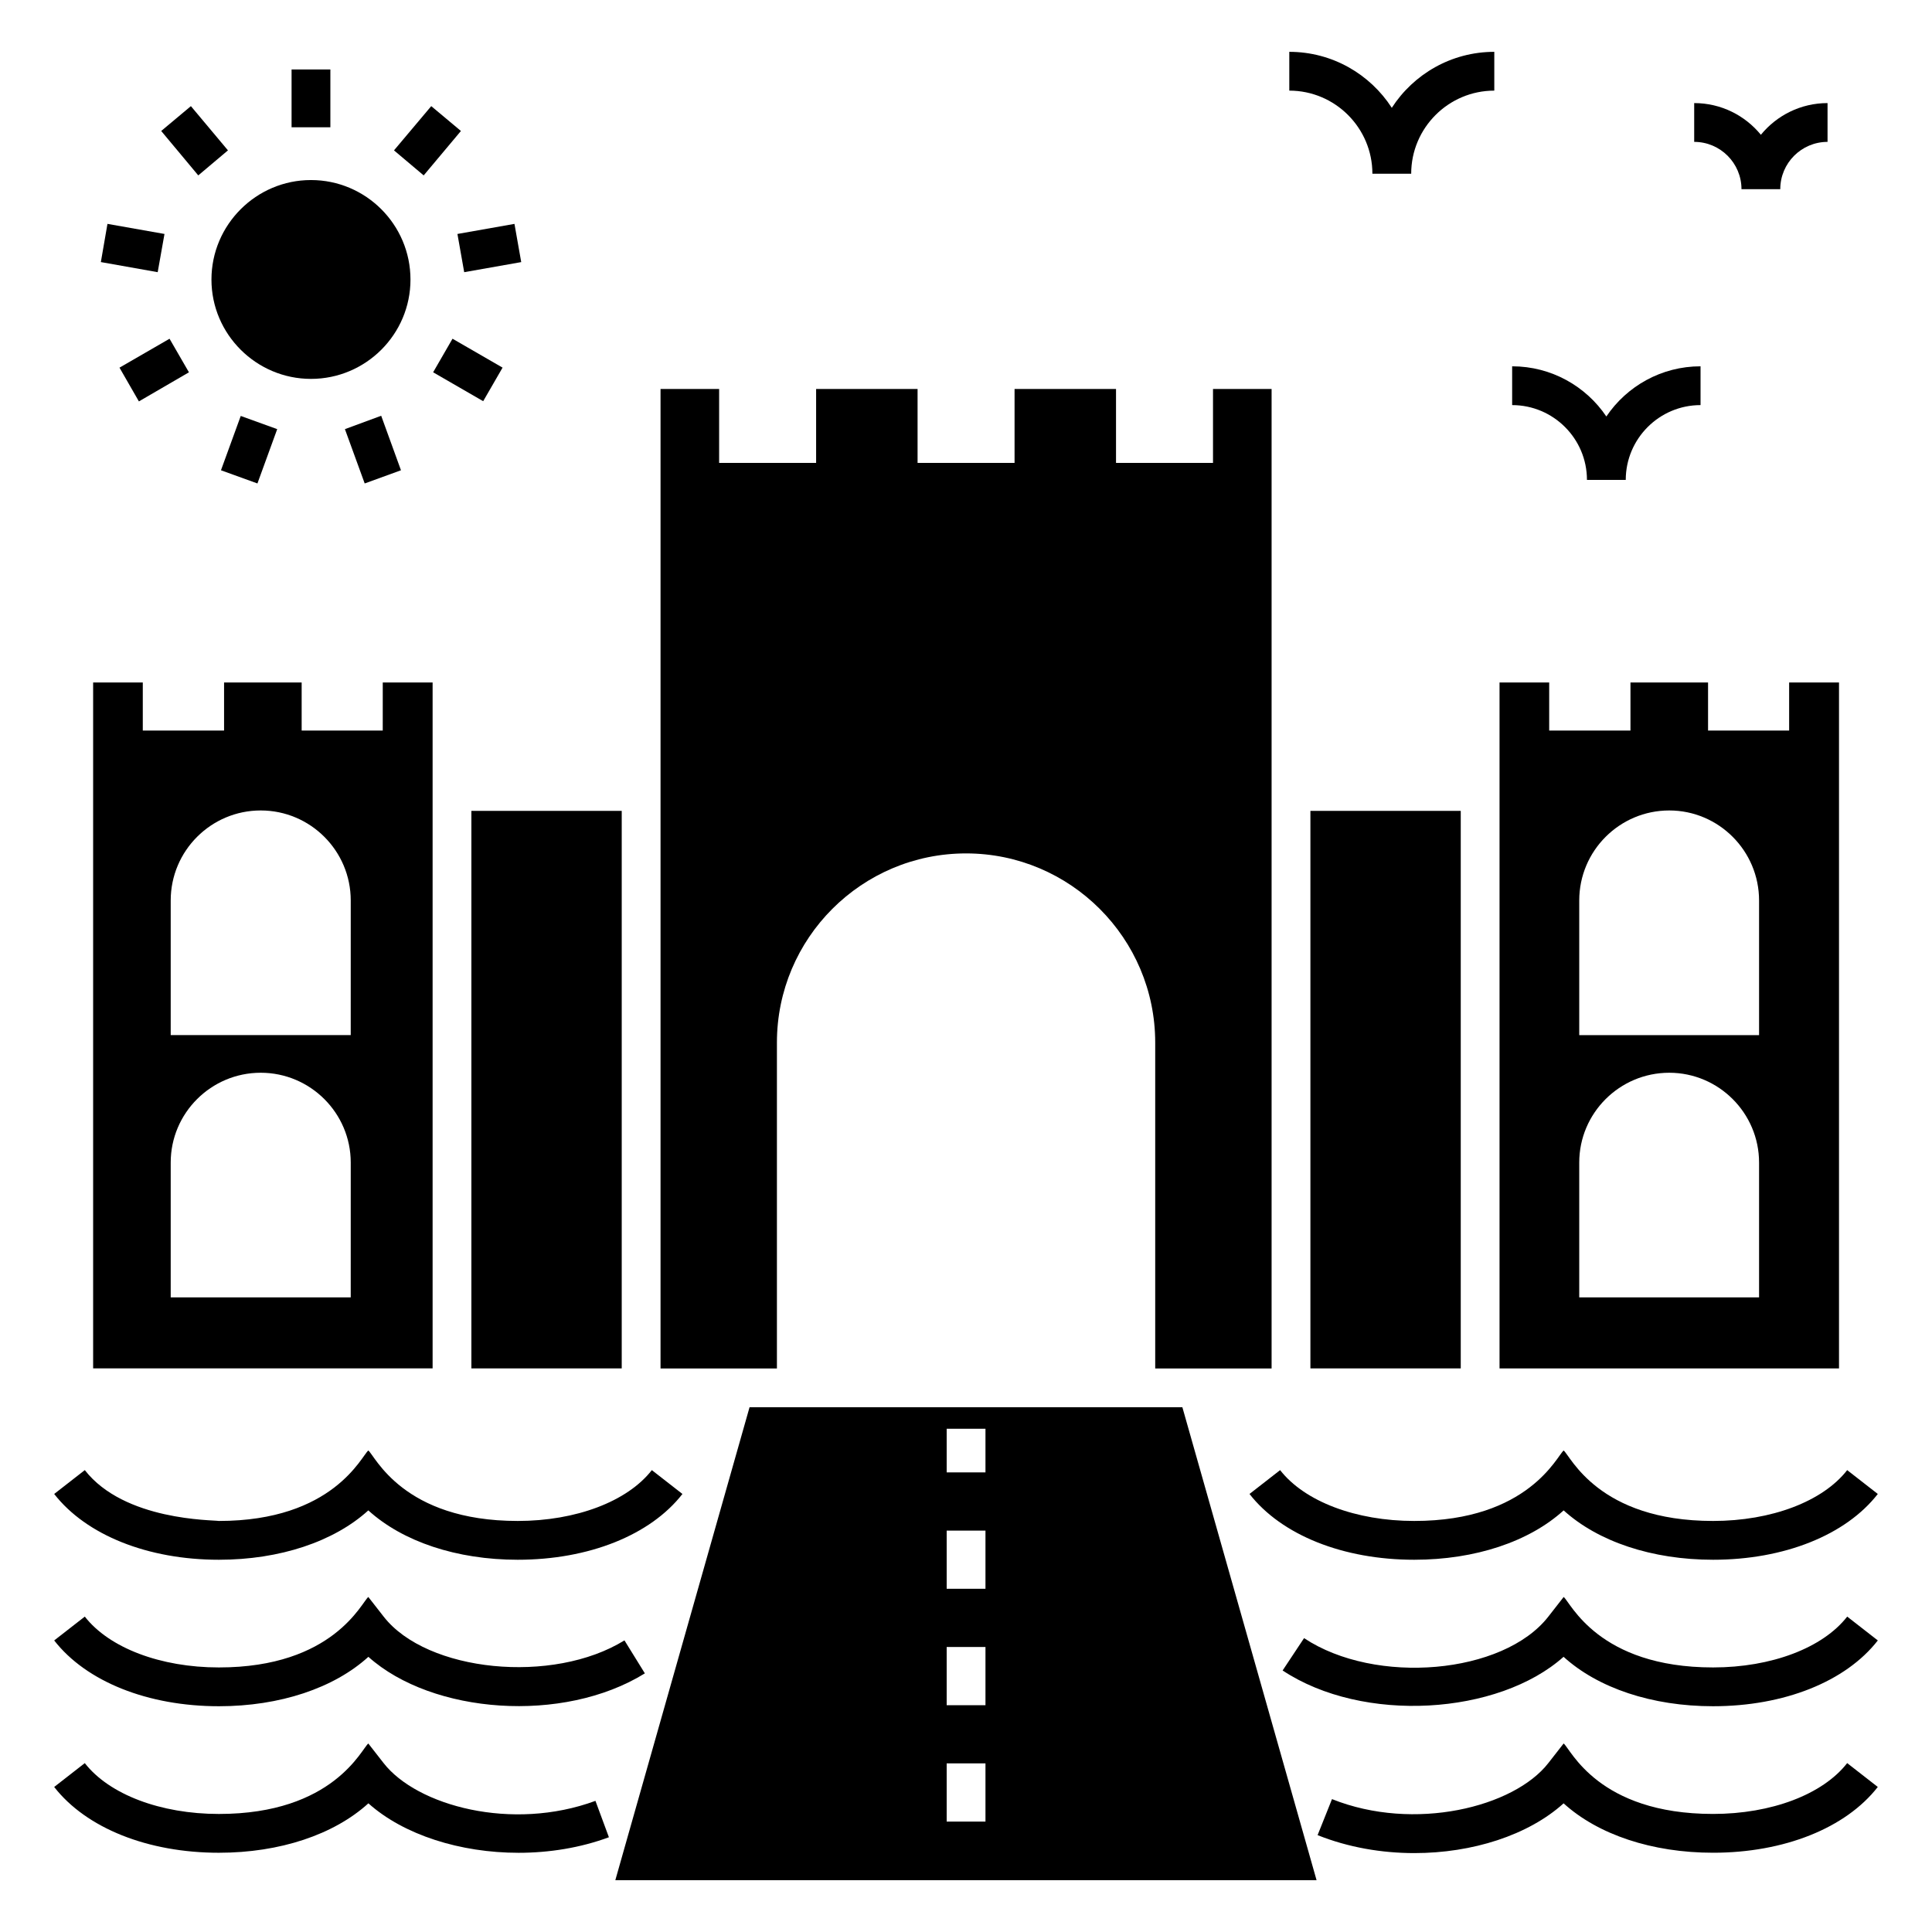
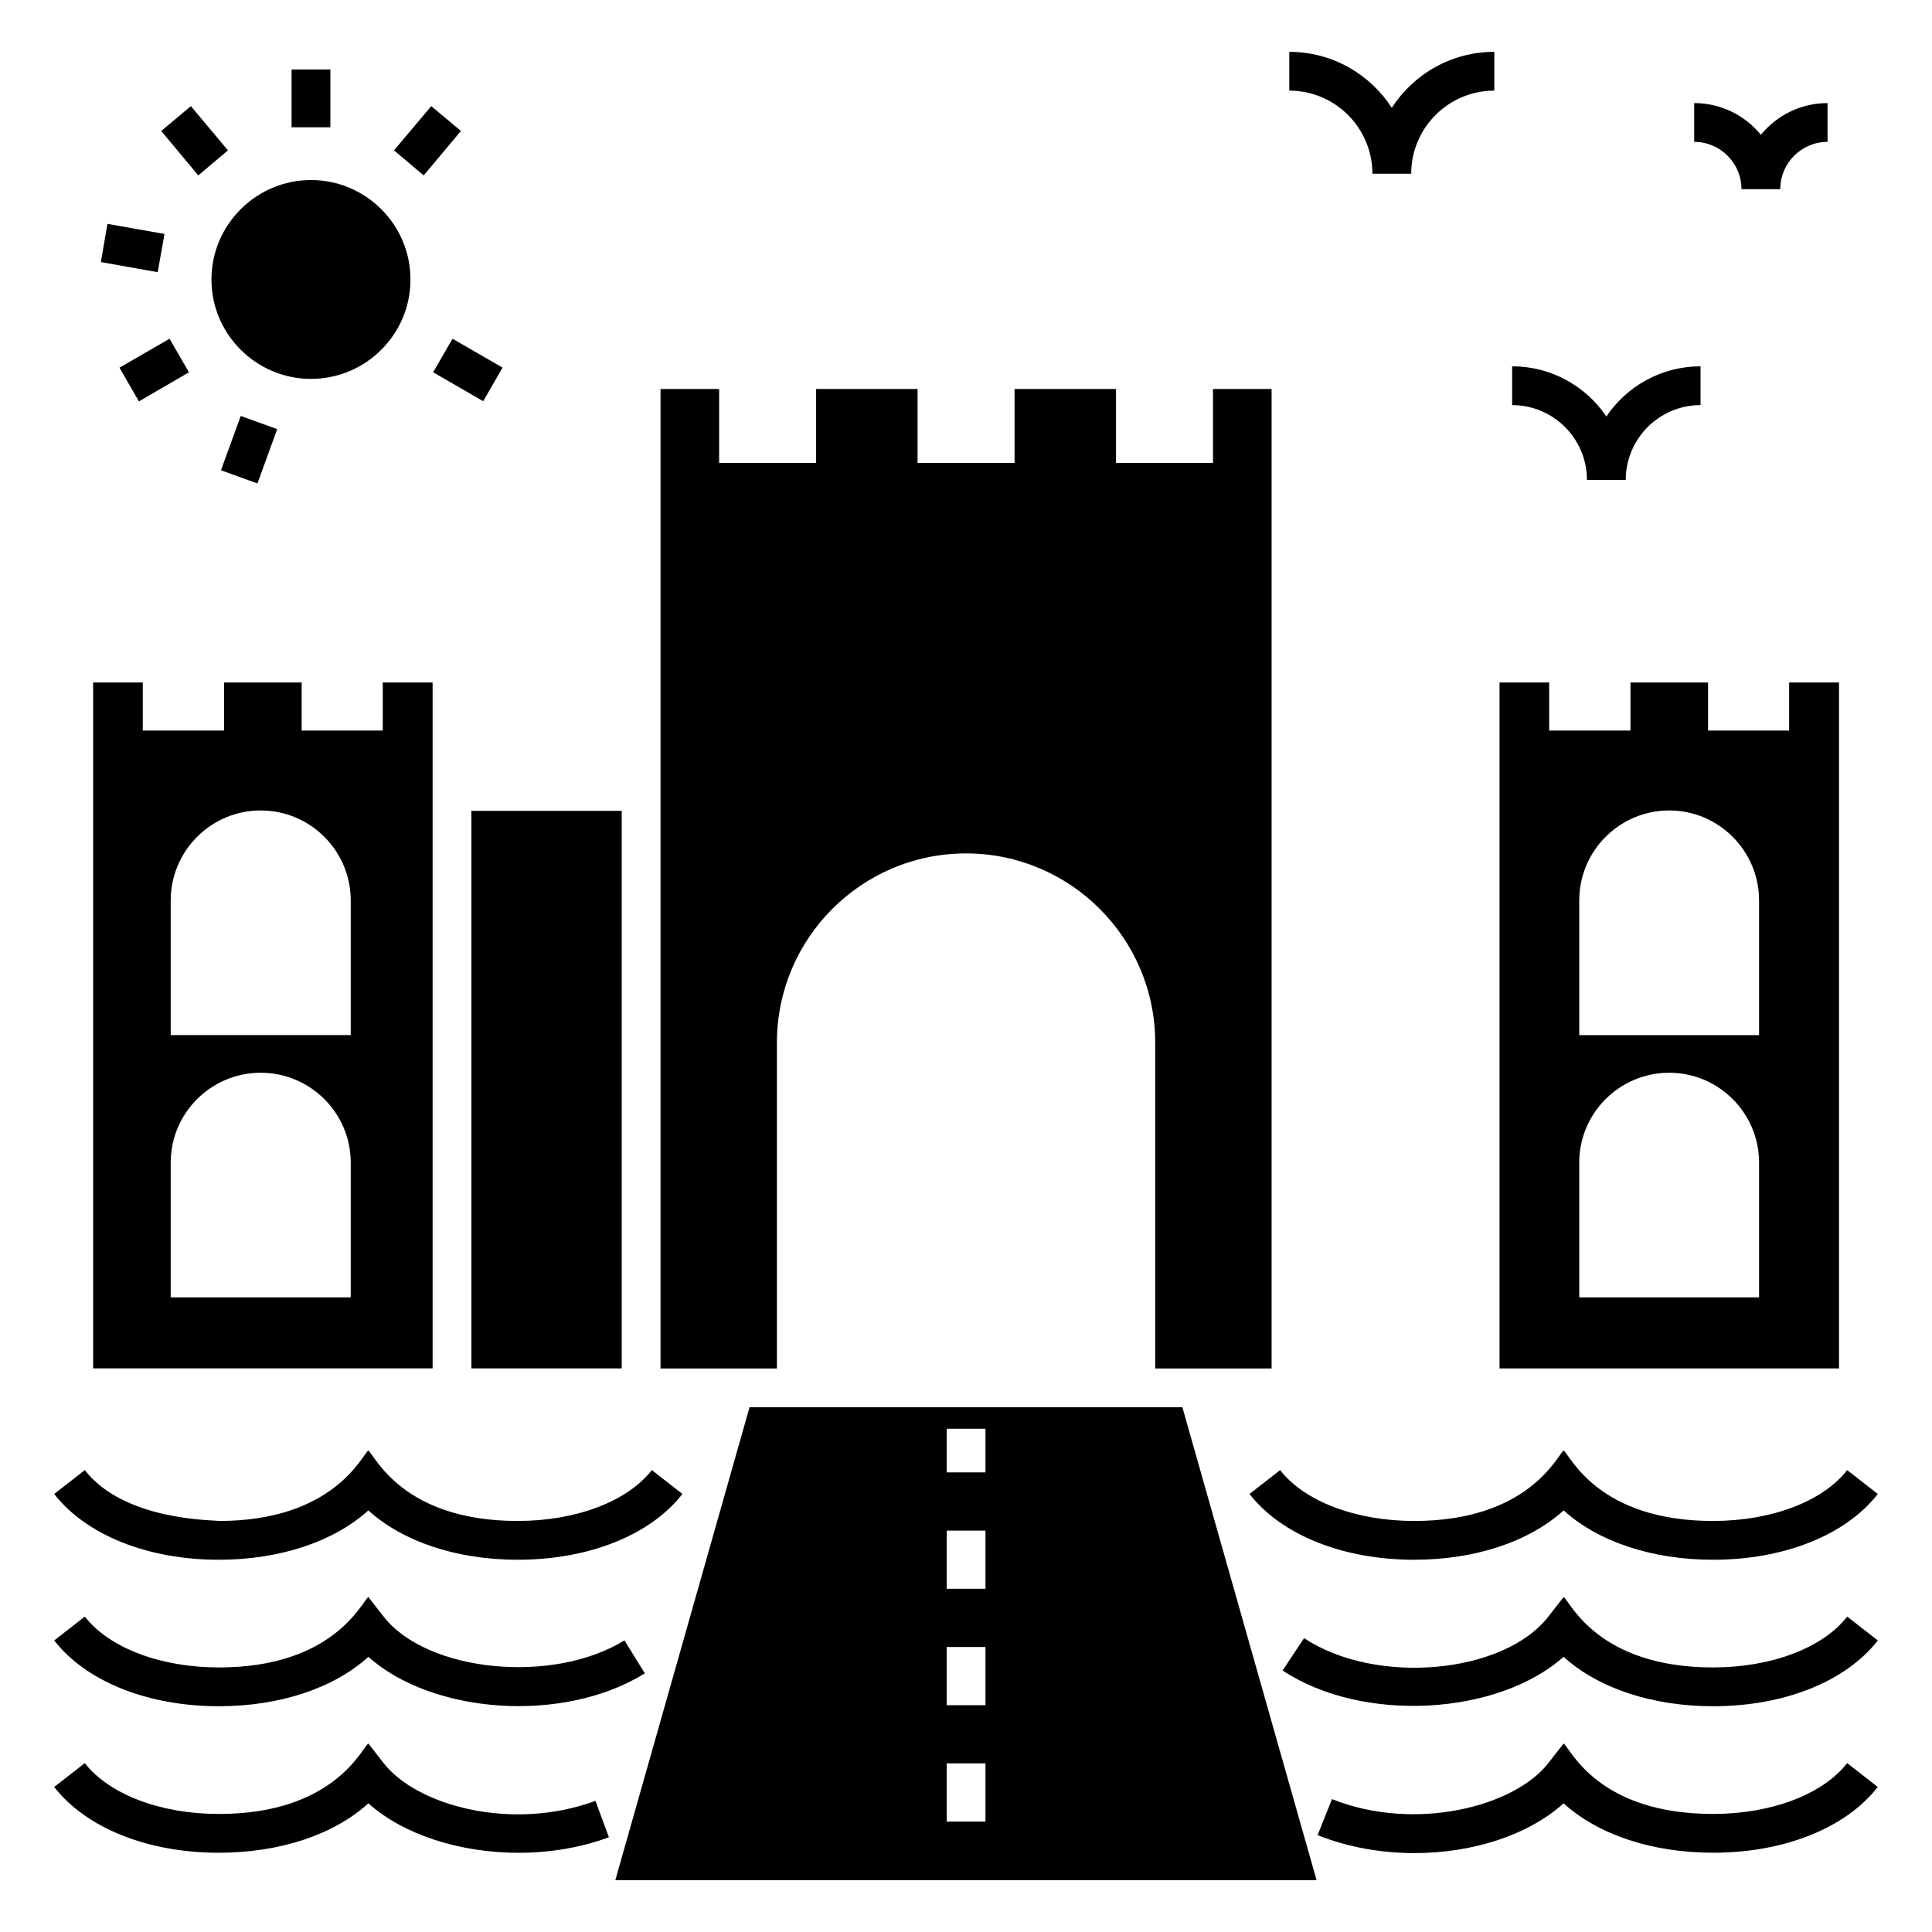
<svg xmlns="http://www.w3.org/2000/svg" fill="#000000" width="800px" height="800px" version="1.1" viewBox="144 144 512 512">
  <g>
    <path d="m518.78 557.35c-18.816 0-35.133-6.516-43.648-17.434l8.113-6.32c6.477 8.312 20.098 13.473 35.535 13.473h0.012c30.336 0 37.887-17.355 39.59-18.672 1.805 1.395 9.125 18.672 39.598 18.672 15.449 0 29.066-5.16 35.543-13.473l8.113 6.32c-8.508 10.918-24.832 17.434-43.656 17.434-16.164 0.004-30.484-4.809-39.598-13.082-9.105 8.273-23.426 13.082-39.59 13.082h-0.012z" />
    <path d="m281.2 557.35c-16.16 0.004-30.48-4.809-39.59-13.082-9.113 8.273-23.434 13.082-39.602 13.082h-0.004c-18.82 0-35.133-6.516-43.645-17.434l8.113-6.32c10.496 13.465 33.914 13.184 35.535 13.473 30.395 0 37.832-17.305 39.602-18.672 1.781 1.379 9.121 18.672 39.59 18.672 15.449 0 29.066-5.16 35.543-13.473l8.113 6.32c-8.508 10.918-24.828 17.434-43.656 17.434z" />
    <path d="m597.98 596.17c-16.18 0.004-30.504-4.816-39.617-13.098-17.285 15.434-53.141 17.754-74.457 3.621l5.684-8.57c18.945 12.57 52.832 9.582 64.738-5.707l4.059-5.199c1.805 1.395 9.125 18.672 39.598 18.672 15.449 0 29.066-5.16 35.543-13.473l8.113 6.32c-8.512 10.918-24.832 17.434-43.66 17.434z" />
    <path d="m202.01 596.17h-0.004c-18.82 0-35.133-6.516-43.645-17.434l8.113-6.32c6.477 8.309 20.086 13.473 35.531 13.473h0.004c30.395 0 37.832-17.305 39.602-18.672l4.059 5.199c11.477 14.73 44.879 18.027 63.816 6.301l5.41 8.742c-21.637 13.402-56.324 10.785-73.27-4.383-9.109 8.281-23.441 13.094-39.617 13.094z" />
    <path d="m518.84 635.09c-8.719 0-17.582-1.527-25.664-4.758l3.816-9.547c21.793 8.715 48.23 2.144 57.328-9.543l4.059-5.199c1.863 1.441 9.07 18.672 39.602 18.672 15.441 0 29.062-5.164 35.539-13.473l8.113 6.32c-8.508 10.914-24.832 17.434-43.652 17.434-16.172 0-30.5-4.809-39.609-13.09-9.398 8.48-24.242 13.184-39.531 13.184z" />
    <path d="m281.4 635.01c-15.371 0-30.383-4.715-39.773-13.109-9.113 8.285-23.441 13.098-39.621 13.098-18.82 0-35.137-6.516-43.648-17.434l8.113-6.32c6.477 8.309 20.09 13.473 35.535 13.473 30.395 0 37.832-17.305 39.602-18.672l4.059 5.199c8.797 11.289 34.012 18.172 56.133 10l3.566 9.645c-7.57 2.801-15.82 4.121-23.965 4.121z" />
    <path d="m245.43 337.61h-21.488v-12.75h-20.562v12.75h-21.539v-12.75h-13.16v181.78h89.965v-181.78h-13.211zm-8.484 150.21h-47.707v-35.73c0-13.109 10.691-23.801 23.855-23.801 13.16 0 23.855 10.695 23.855 23.801zm0-69.504h-47.707v-35.68c0-13.16 10.691-23.855 23.855-23.855 13.16 0 23.855 10.695 23.855 23.855z" />
    <path d="m268.92 358.89h39.844v147.75h-39.844z" />
    <path d="m465.46 266.67h-25.703v-19.586h-26.887v19.586h-25.703v-19.586h-26.887v19.586h-25.703v-19.586h-15.527v259.57h30.844v-86.367c0-27.656 22.465-50.125 50.125-50.125 27.605 0 50.125 22.465 50.125 50.125v86.367h30.844v-259.57h-15.527z" />
-     <path d="m491.27 358.89h39.844v147.75h-39.844z" />
    <path d="m618.14 324.86v12.75h-21.488v-12.75h-20.562v12.75h-21.539v-12.75h-13.16v181.78h89.965v-181.78zm-7.969 162.96h-47.656v-35.73c0-13.109 10.691-23.801 23.855-23.801 13.109 0 23.801 10.695 23.801 23.801zm0-69.504h-47.656v-35.68c0-13.16 10.691-23.855 23.855-23.855 13.109 0 23.801 10.695 23.801 23.855z" />
    <path d="m517.98 190.04h-10.281c0-12.141-9.879-22.023-22.023-22.023v-10.281c11.383 0 21.406 5.918 27.164 14.836 5.758-8.918 15.785-14.836 27.164-14.836v10.281c-12.145 0-22.023 9.883-22.023 22.023z" />
    <path d="m615.79 194.13h-10.281c0-6.91-5.625-12.531-12.531-12.531v-10.281c7.117 0 13.484 3.277 17.672 8.402 4.188-5.125 10.555-8.402 17.668-8.402v10.281c-6.91 0-12.527 5.621-12.527 12.531z" />
    <path d="m574.84 271.18h-10.281c0-10.93-8.895-19.824-19.824-19.824v-10.281c10.383 0 19.551 5.277 24.965 13.297 5.41-8.02 14.586-13.297 24.961-13.297v10.281c-10.926 0-19.82 8.895-19.82 19.824z" />
-     <path d="m245.02 254.18 5.242 14.445-9.613 3.496-5.242-14.395z" />
    <path d="m272.05 250.32-13.266-7.66 5.137-8.895 13.266 7.66z" />
    <path d="m266.15 178.71-9.871 11.773-7.867-6.633 9.871-11.723z" />
    <path d="m185.79 216.13-15.062-2.676 1.75-10.125 15.113 2.672z" />
    <path d="m207.8 254.23 9.664 3.496-5.242 14.395-9.664-3.496z" />
-     <path d="m282.13 213.46-15.113 2.672-1.793-10.129 15.113-2.672z" />
    <path d="m188.93 233.77 5.141 8.895-13.262 7.711-5.141-8.945z" />
    <path d="m221.27 162.41h10.281v15.32h-10.281z" />
    <path d="m252.78 218.09c0 14.496-11.824 26.32-26.371 26.32-14.496 0-26.371-11.824-26.371-26.32 0-14.551 11.875-26.375 26.371-26.375 14.547 0 26.371 11.824 26.371 26.375z" />
    <path d="m204.41 183.85-7.867 6.633-9.82-11.773 7.867-6.582z" />
    <path d="m457.34 516.93h-114.7l-35.574 125.34h185.84zm-52.18 109.81h-10.281v-15.422h10.281zm0-30.848h-10.281v-15.422h10.281zm0-30.844h-10.281v-15.422h10.281zm0-30.848h-10.281v-11.566h10.281z" />
  </g>
</svg>